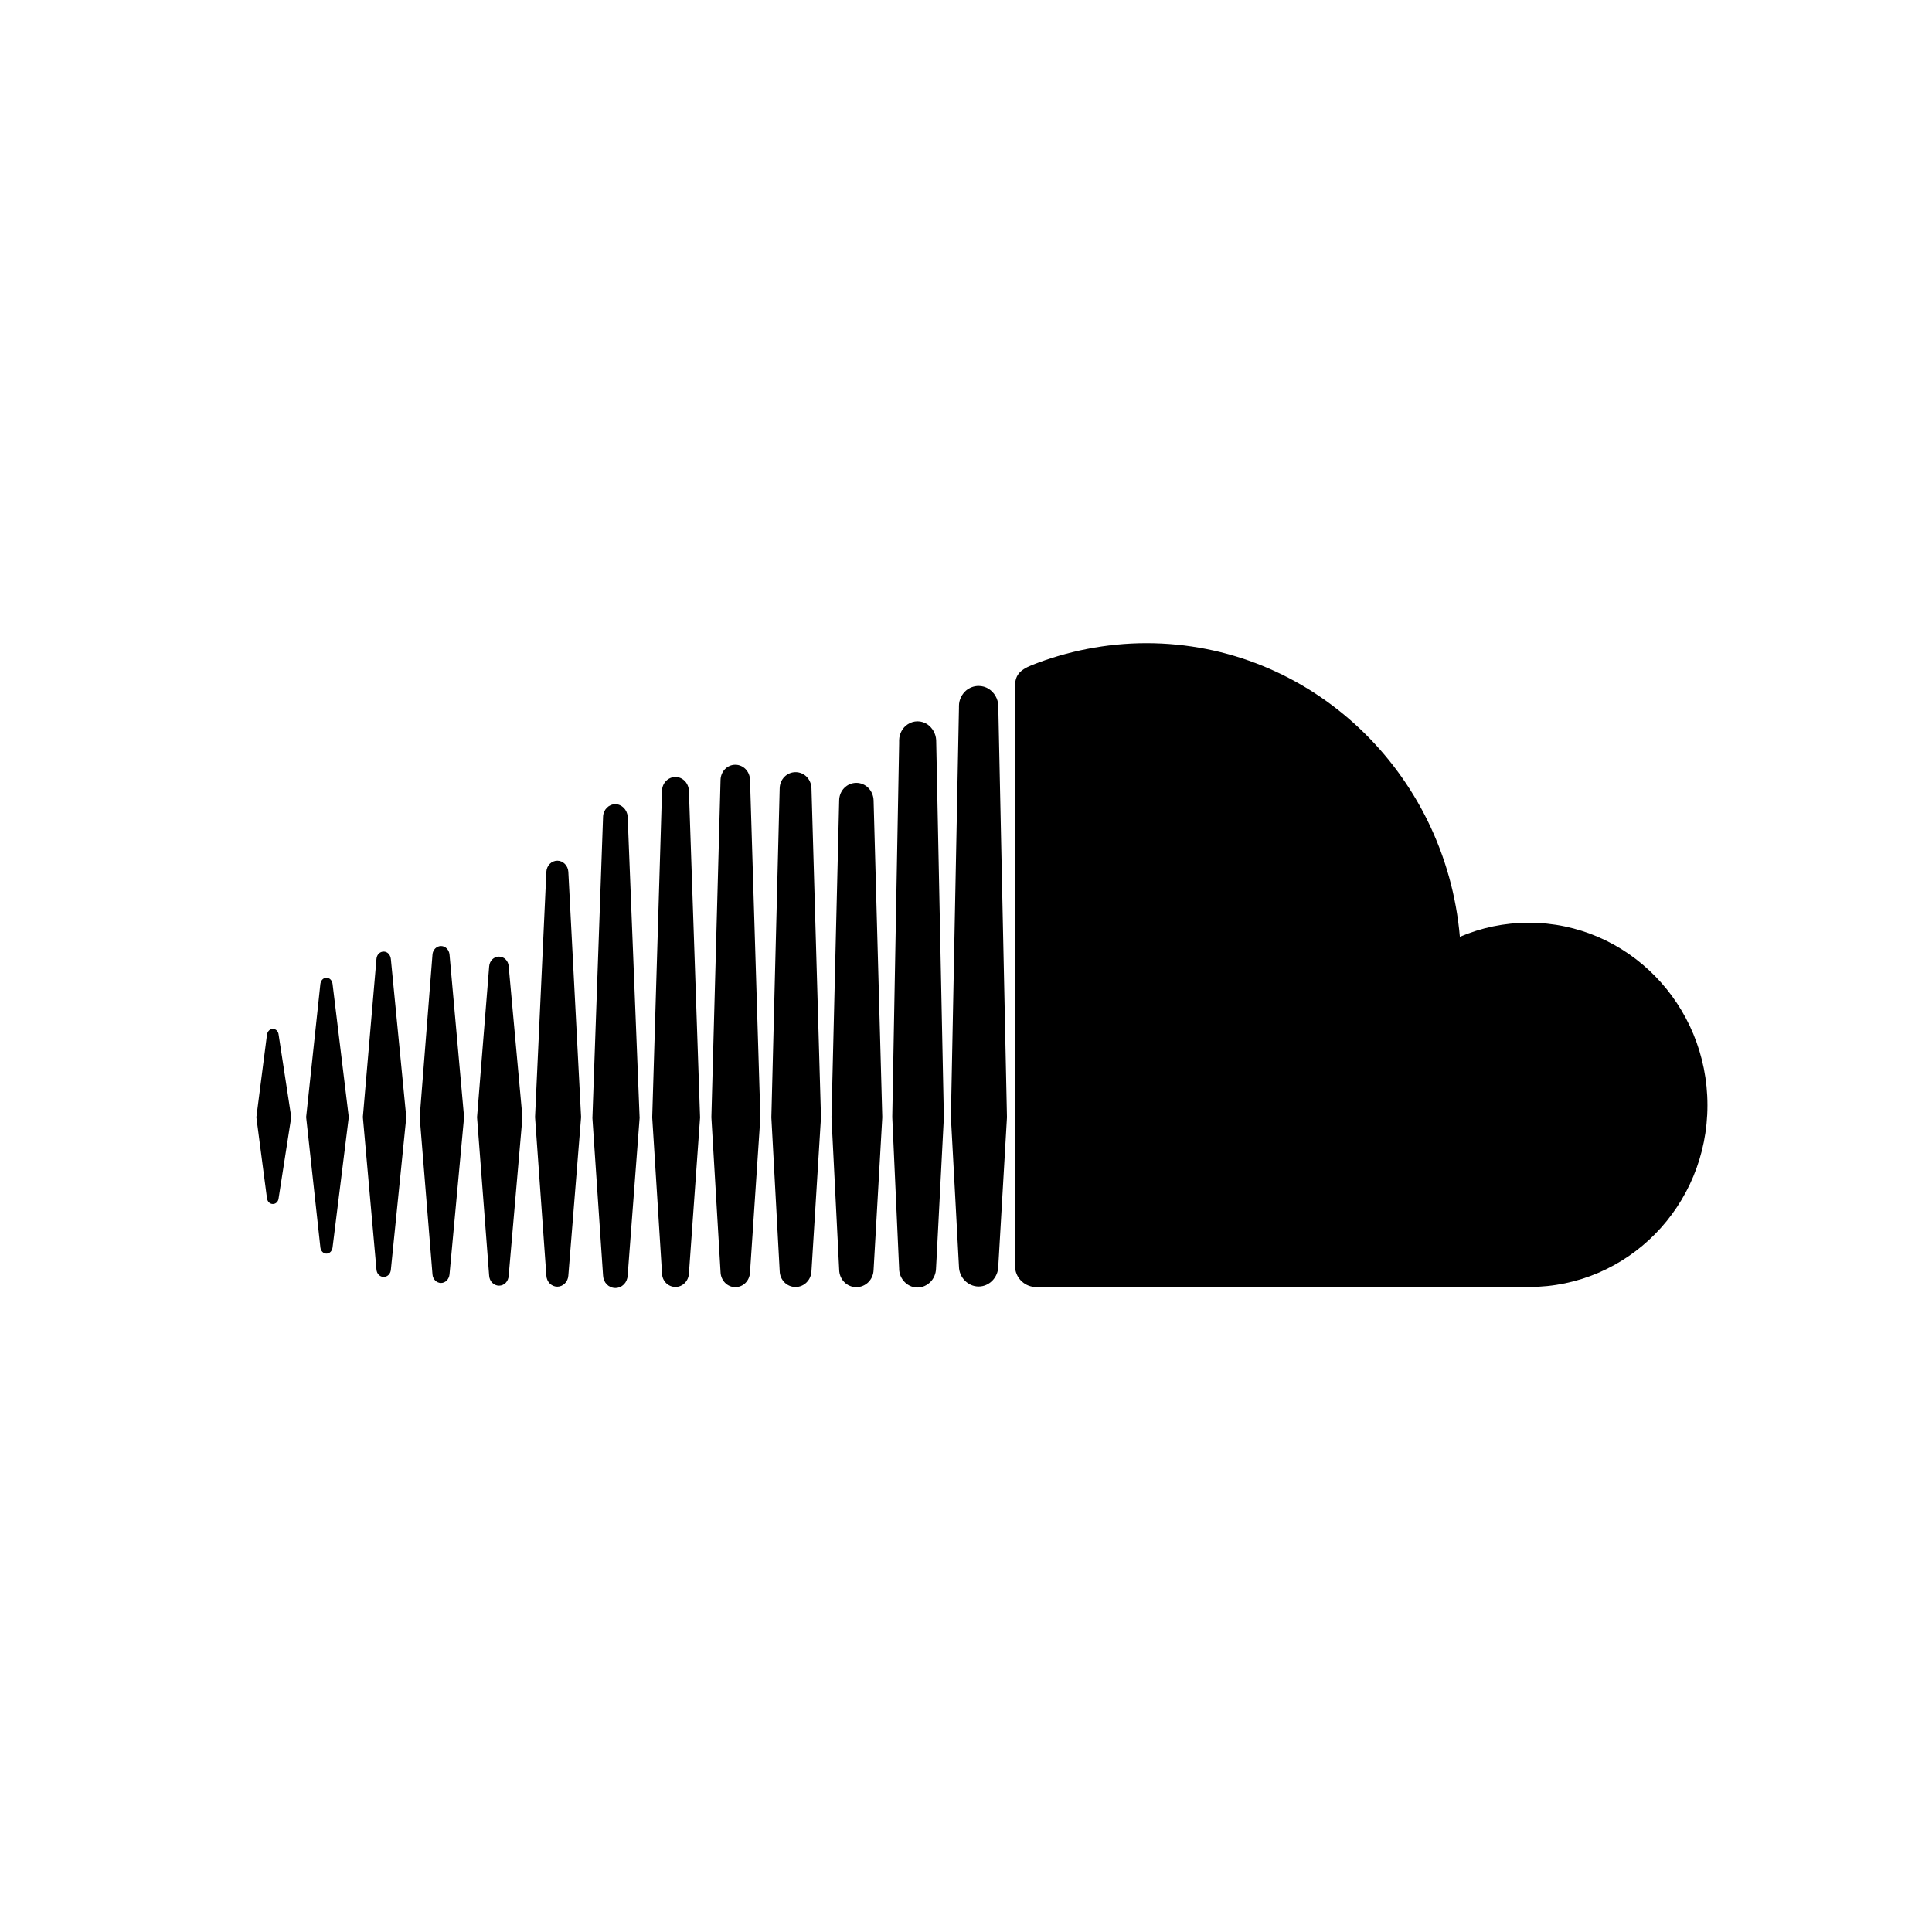
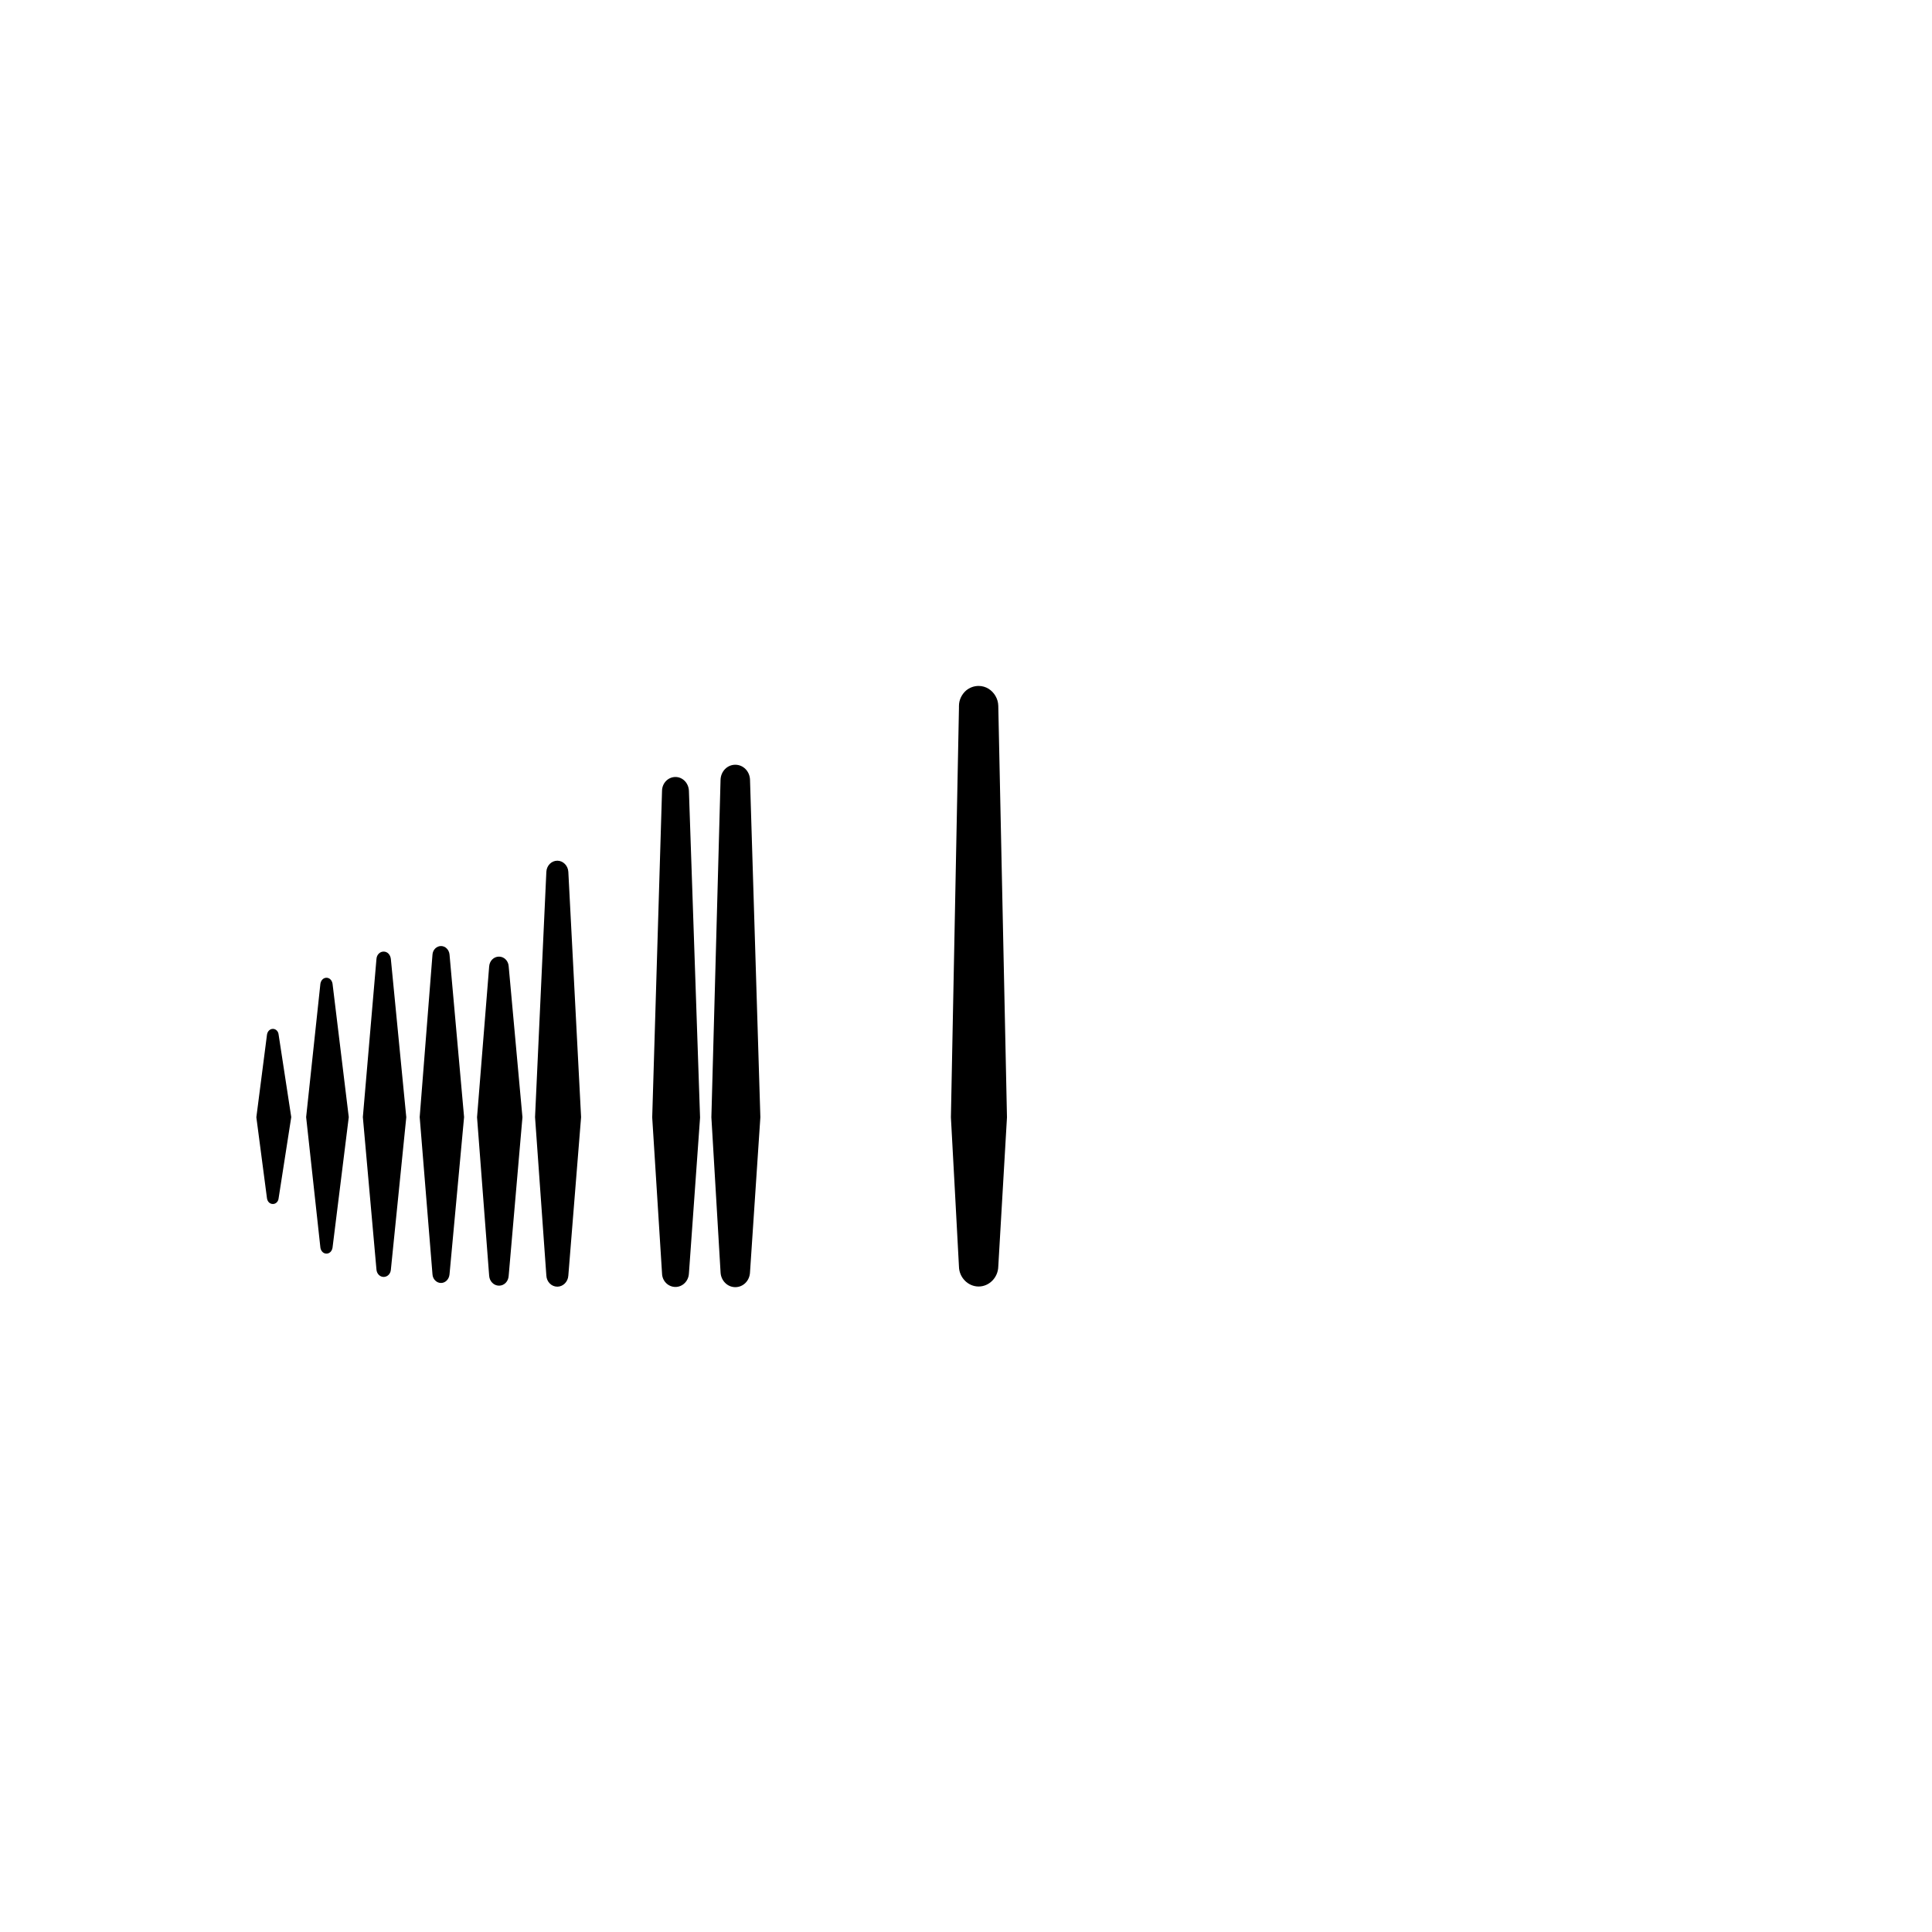
<svg xmlns="http://www.w3.org/2000/svg" width="48" height="48" viewBox="0 0 48 48" fill="none">
  <rect width="48" height="48" fill="white" />
  <path d="M8.111 24.292C8.034 24.292 7.973 24.355 7.96 24.442L7.606 27.755L7.96 30.996C7.973 31.084 8.034 31.146 8.111 31.146C8.188 31.146 8.249 31.084 8.262 30.996L8.665 27.755L8.262 24.442C8.249 24.355 8.188 24.292 8.111 24.292Z" fill="black" />
  <path d="M6.78 25.562C6.707 25.562 6.645 25.621 6.633 25.708L6.369 27.758L6.633 29.771C6.645 29.854 6.702 29.913 6.78 29.913C6.853 29.913 6.914 29.854 6.922 29.771L7.236 27.754L6.922 25.704C6.914 25.621 6.853 25.562 6.78 25.562Z" fill="black" />
  <path d="M9.532 23.642C9.438 23.642 9.361 23.717 9.353 23.825L9.015 27.754L9.353 31.542C9.361 31.646 9.438 31.725 9.532 31.725C9.625 31.725 9.703 31.65 9.711 31.546L10.094 27.758L9.711 23.829C9.699 23.717 9.625 23.642 9.532 23.642Z" fill="black" />
  <path d="M10.957 23.504C10.847 23.504 10.753 23.596 10.745 23.716L10.427 27.754L10.745 31.662C10.753 31.783 10.847 31.875 10.957 31.875C11.066 31.875 11.156 31.783 11.168 31.662L11.53 27.754L11.168 23.712C11.156 23.596 11.066 23.504 10.957 23.504Z" fill="black" />
  <path d="M12.638 24.008C12.63 23.871 12.524 23.767 12.398 23.767C12.268 23.767 12.162 23.871 12.153 24.012L11.852 27.758L12.153 31.696C12.162 31.833 12.268 31.942 12.398 31.942C12.528 31.942 12.63 31.837 12.638 31.696L12.98 27.758L12.638 24.008Z" fill="black" />
  <path d="M13.847 21.384C13.7 21.384 13.582 21.505 13.574 21.659L13.293 27.755L13.574 31.692C13.582 31.846 13.7 31.967 13.847 31.967C13.989 31.967 14.111 31.846 14.12 31.692L14.437 27.755L14.12 21.659C14.111 21.505 13.989 21.384 13.847 21.384Z" fill="black" />
-   <path d="M15.288 19.98C15.125 19.98 14.991 20.113 14.983 20.288L14.718 27.779L14.983 31.692C14.991 31.863 15.121 32 15.288 32C15.451 32 15.585 31.867 15.594 31.692L15.891 27.775L15.594 20.284C15.581 20.117 15.447 19.98 15.288 19.98Z" fill="black" />
  <path d="M16.782 19.304C16.599 19.304 16.452 19.454 16.448 19.645L16.204 27.762L16.448 31.637C16.452 31.825 16.599 31.974 16.782 31.974C16.961 31.974 17.108 31.825 17.116 31.637V31.641L17.393 27.766L17.116 19.649C17.108 19.454 16.961 19.304 16.782 19.304Z" fill="black" />
  <path d="M18.634 19.371C18.626 19.163 18.467 19 18.268 19C18.069 19 17.91 19.163 17.902 19.371L17.674 27.758L17.902 31.608C17.91 31.812 18.069 31.979 18.268 31.979C18.467 31.979 18.626 31.817 18.634 31.608L18.891 27.758L18.634 19.371Z" fill="black" />
-   <path d="M19.766 19.184C19.55 19.184 19.375 19.359 19.371 19.588L19.164 27.763L19.371 31.575C19.375 31.8 19.55 31.975 19.766 31.975C19.982 31.975 20.157 31.796 20.161 31.571V31.575L20.397 27.759L20.161 19.584C20.153 19.359 19.982 19.184 19.766 19.184Z" fill="black" />
-   <path d="M21.276 19.45C21.04 19.45 20.853 19.642 20.849 19.884L20.658 27.759L20.849 31.546C20.853 31.788 21.04 31.979 21.276 31.979C21.509 31.979 21.7 31.788 21.704 31.546V31.55L21.92 27.759L21.704 19.884C21.696 19.642 21.509 19.45 21.276 19.45Z" fill="black" />
-   <path d="M23.047 18C22.974 17.95 22.889 17.921 22.795 17.921C22.705 17.921 22.62 17.95 22.551 17.996C22.424 18.079 22.343 18.225 22.339 18.388V18.475L22.168 27.754L22.339 31.521V31.538C22.343 31.642 22.384 31.742 22.445 31.817C22.53 31.921 22.652 31.988 22.795 31.988C22.921 31.988 23.031 31.933 23.116 31.85C23.198 31.767 23.251 31.65 23.255 31.521L23.275 31.15L23.45 27.758L23.259 18.388C23.251 18.229 23.169 18.088 23.047 18Z" fill="black" />
  <path d="M24.562 17.113C24.488 17.067 24.403 17.042 24.314 17.042C24.195 17.042 24.09 17.084 24.004 17.154C23.898 17.246 23.825 17.384 23.825 17.538V17.588L23.625 27.759L23.727 29.638L23.825 31.467C23.829 31.738 24.049 31.963 24.314 31.963C24.578 31.963 24.798 31.738 24.802 31.463V31.467L25.018 27.759L24.802 17.534C24.798 17.359 24.7 17.2 24.562 17.113Z" fill="black" />
-   <path d="M37.984 22.925C37.377 22.925 36.795 23.05 36.27 23.275C35.916 19.188 32.565 15.979 28.482 15.979C27.481 15.979 26.508 16.18 25.645 16.521C25.311 16.654 25.221 16.792 25.217 17.055V31.454C25.221 31.734 25.433 31.95 25.698 31.975H37.988C40.435 31.975 42.421 29.967 42.421 27.459C42.421 24.954 40.435 22.925 37.984 22.925Z" fill="black" />
</svg>